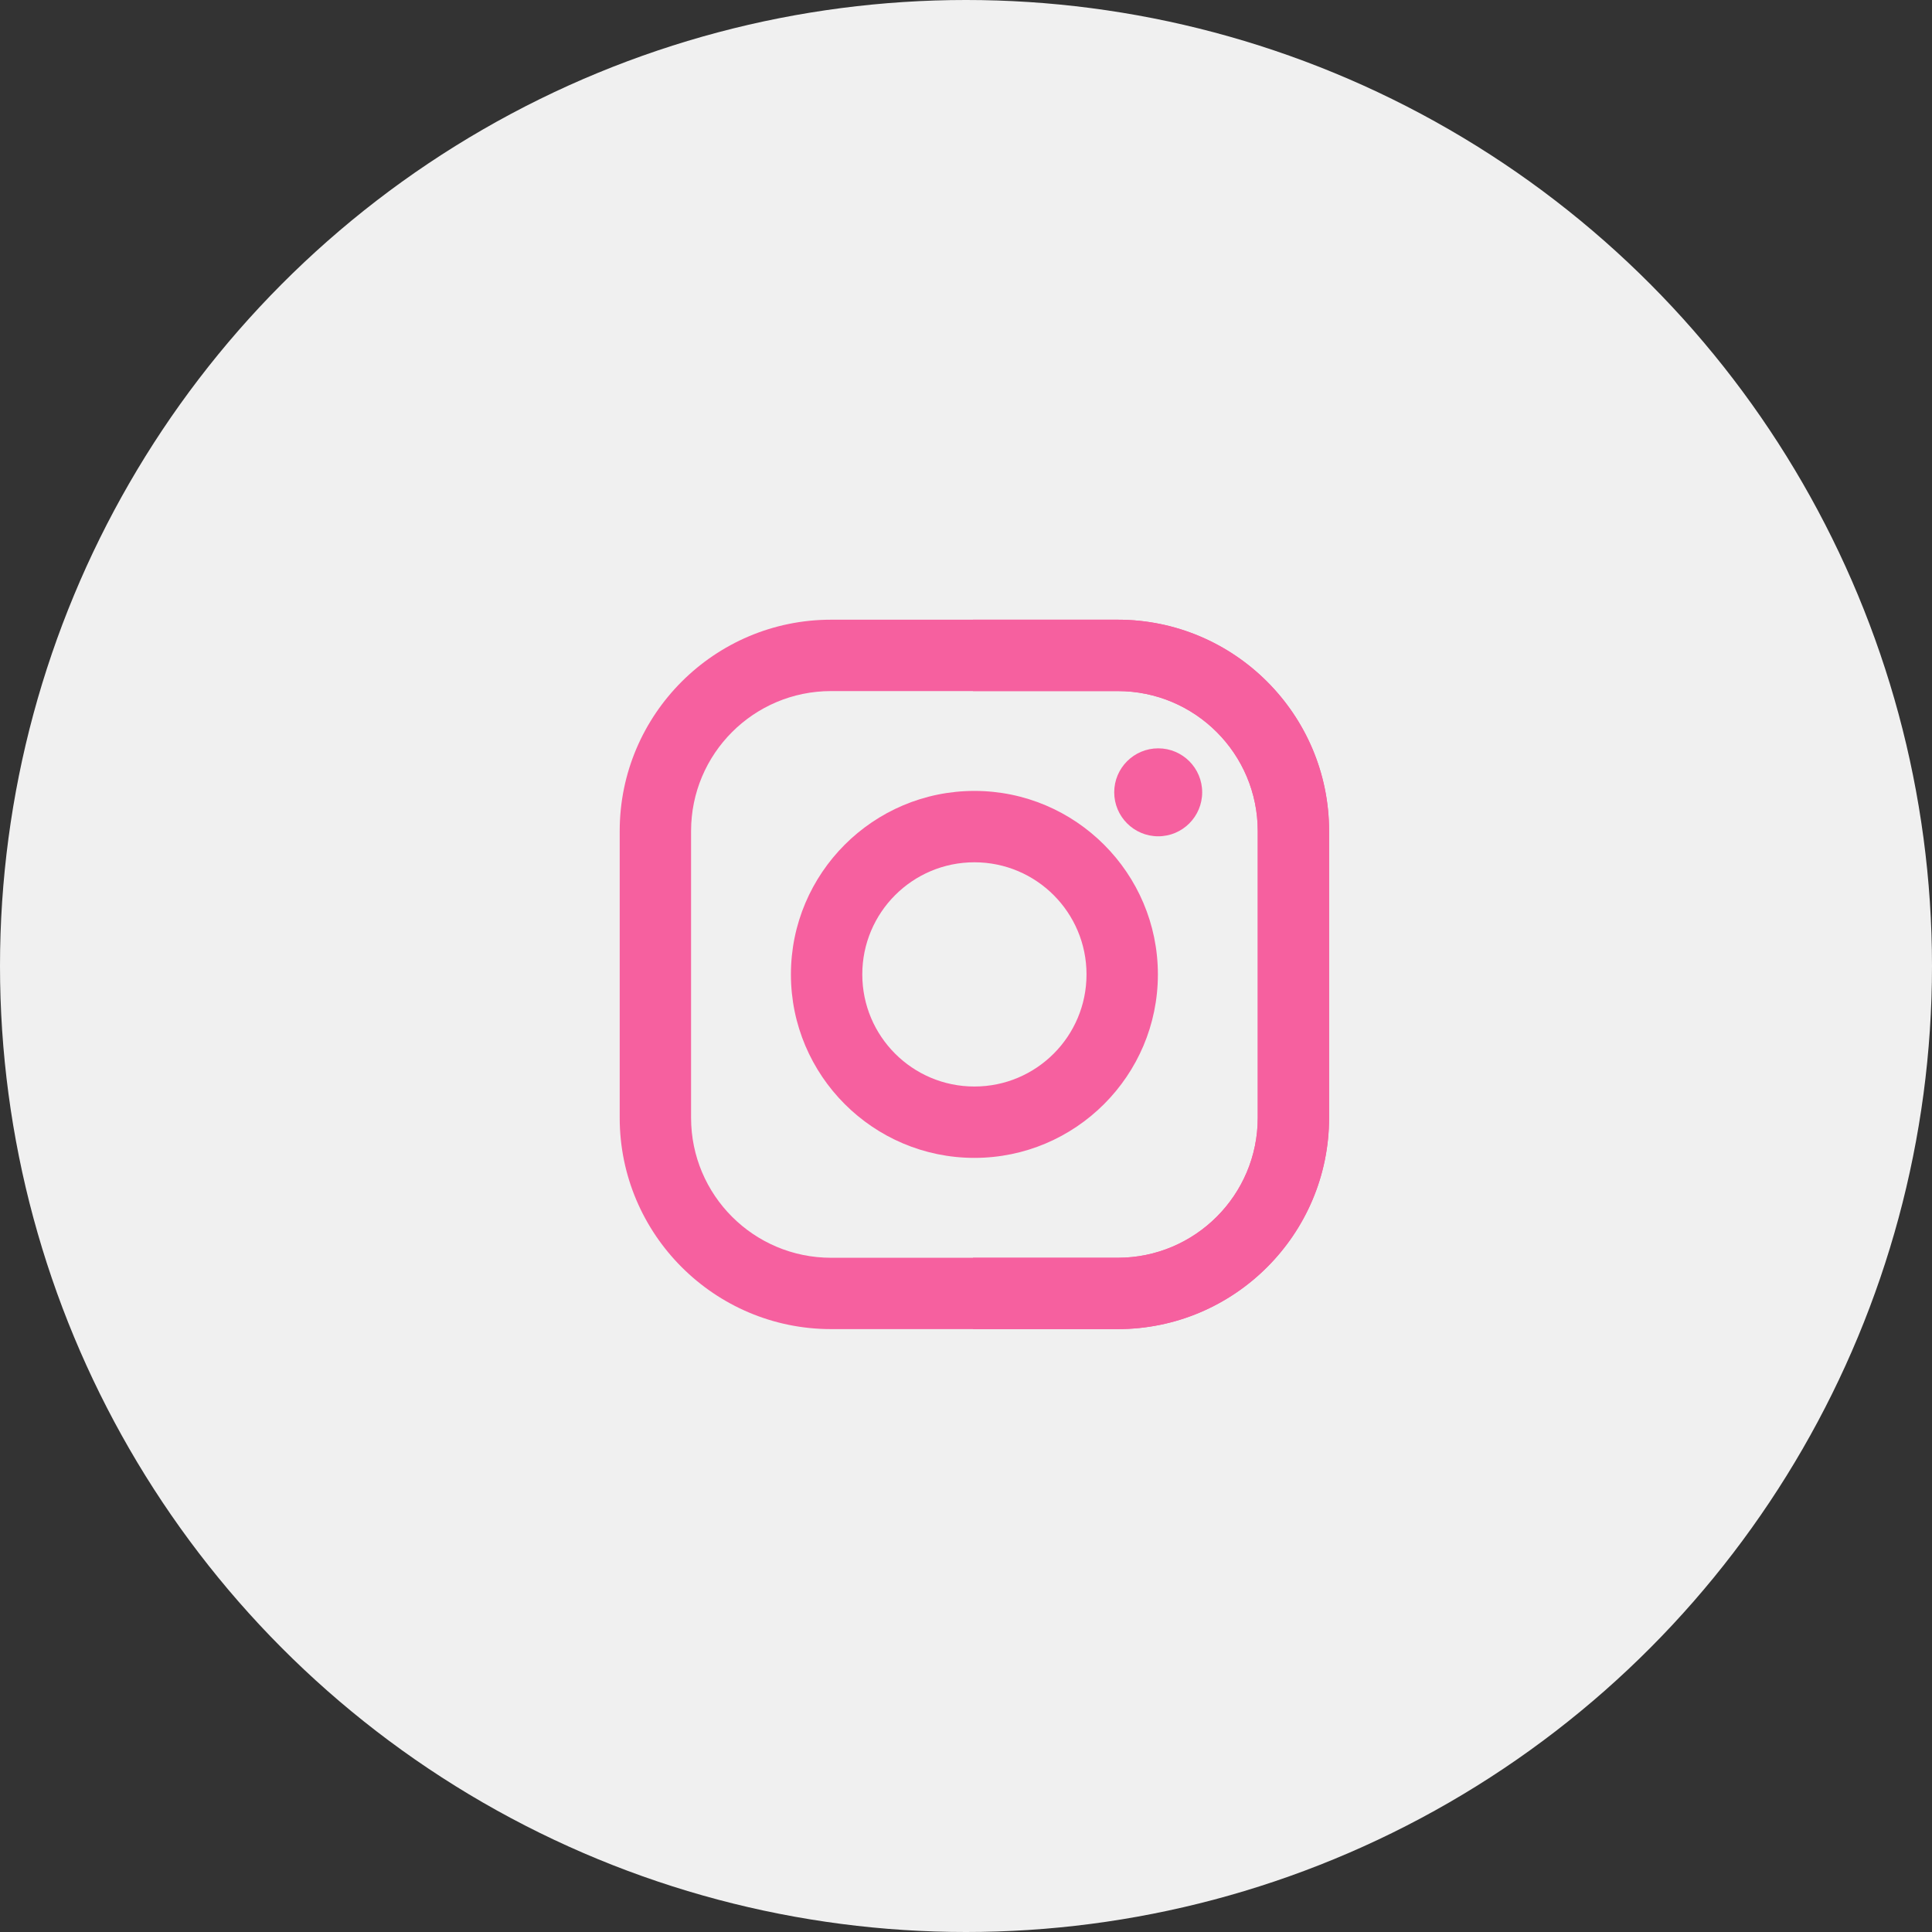
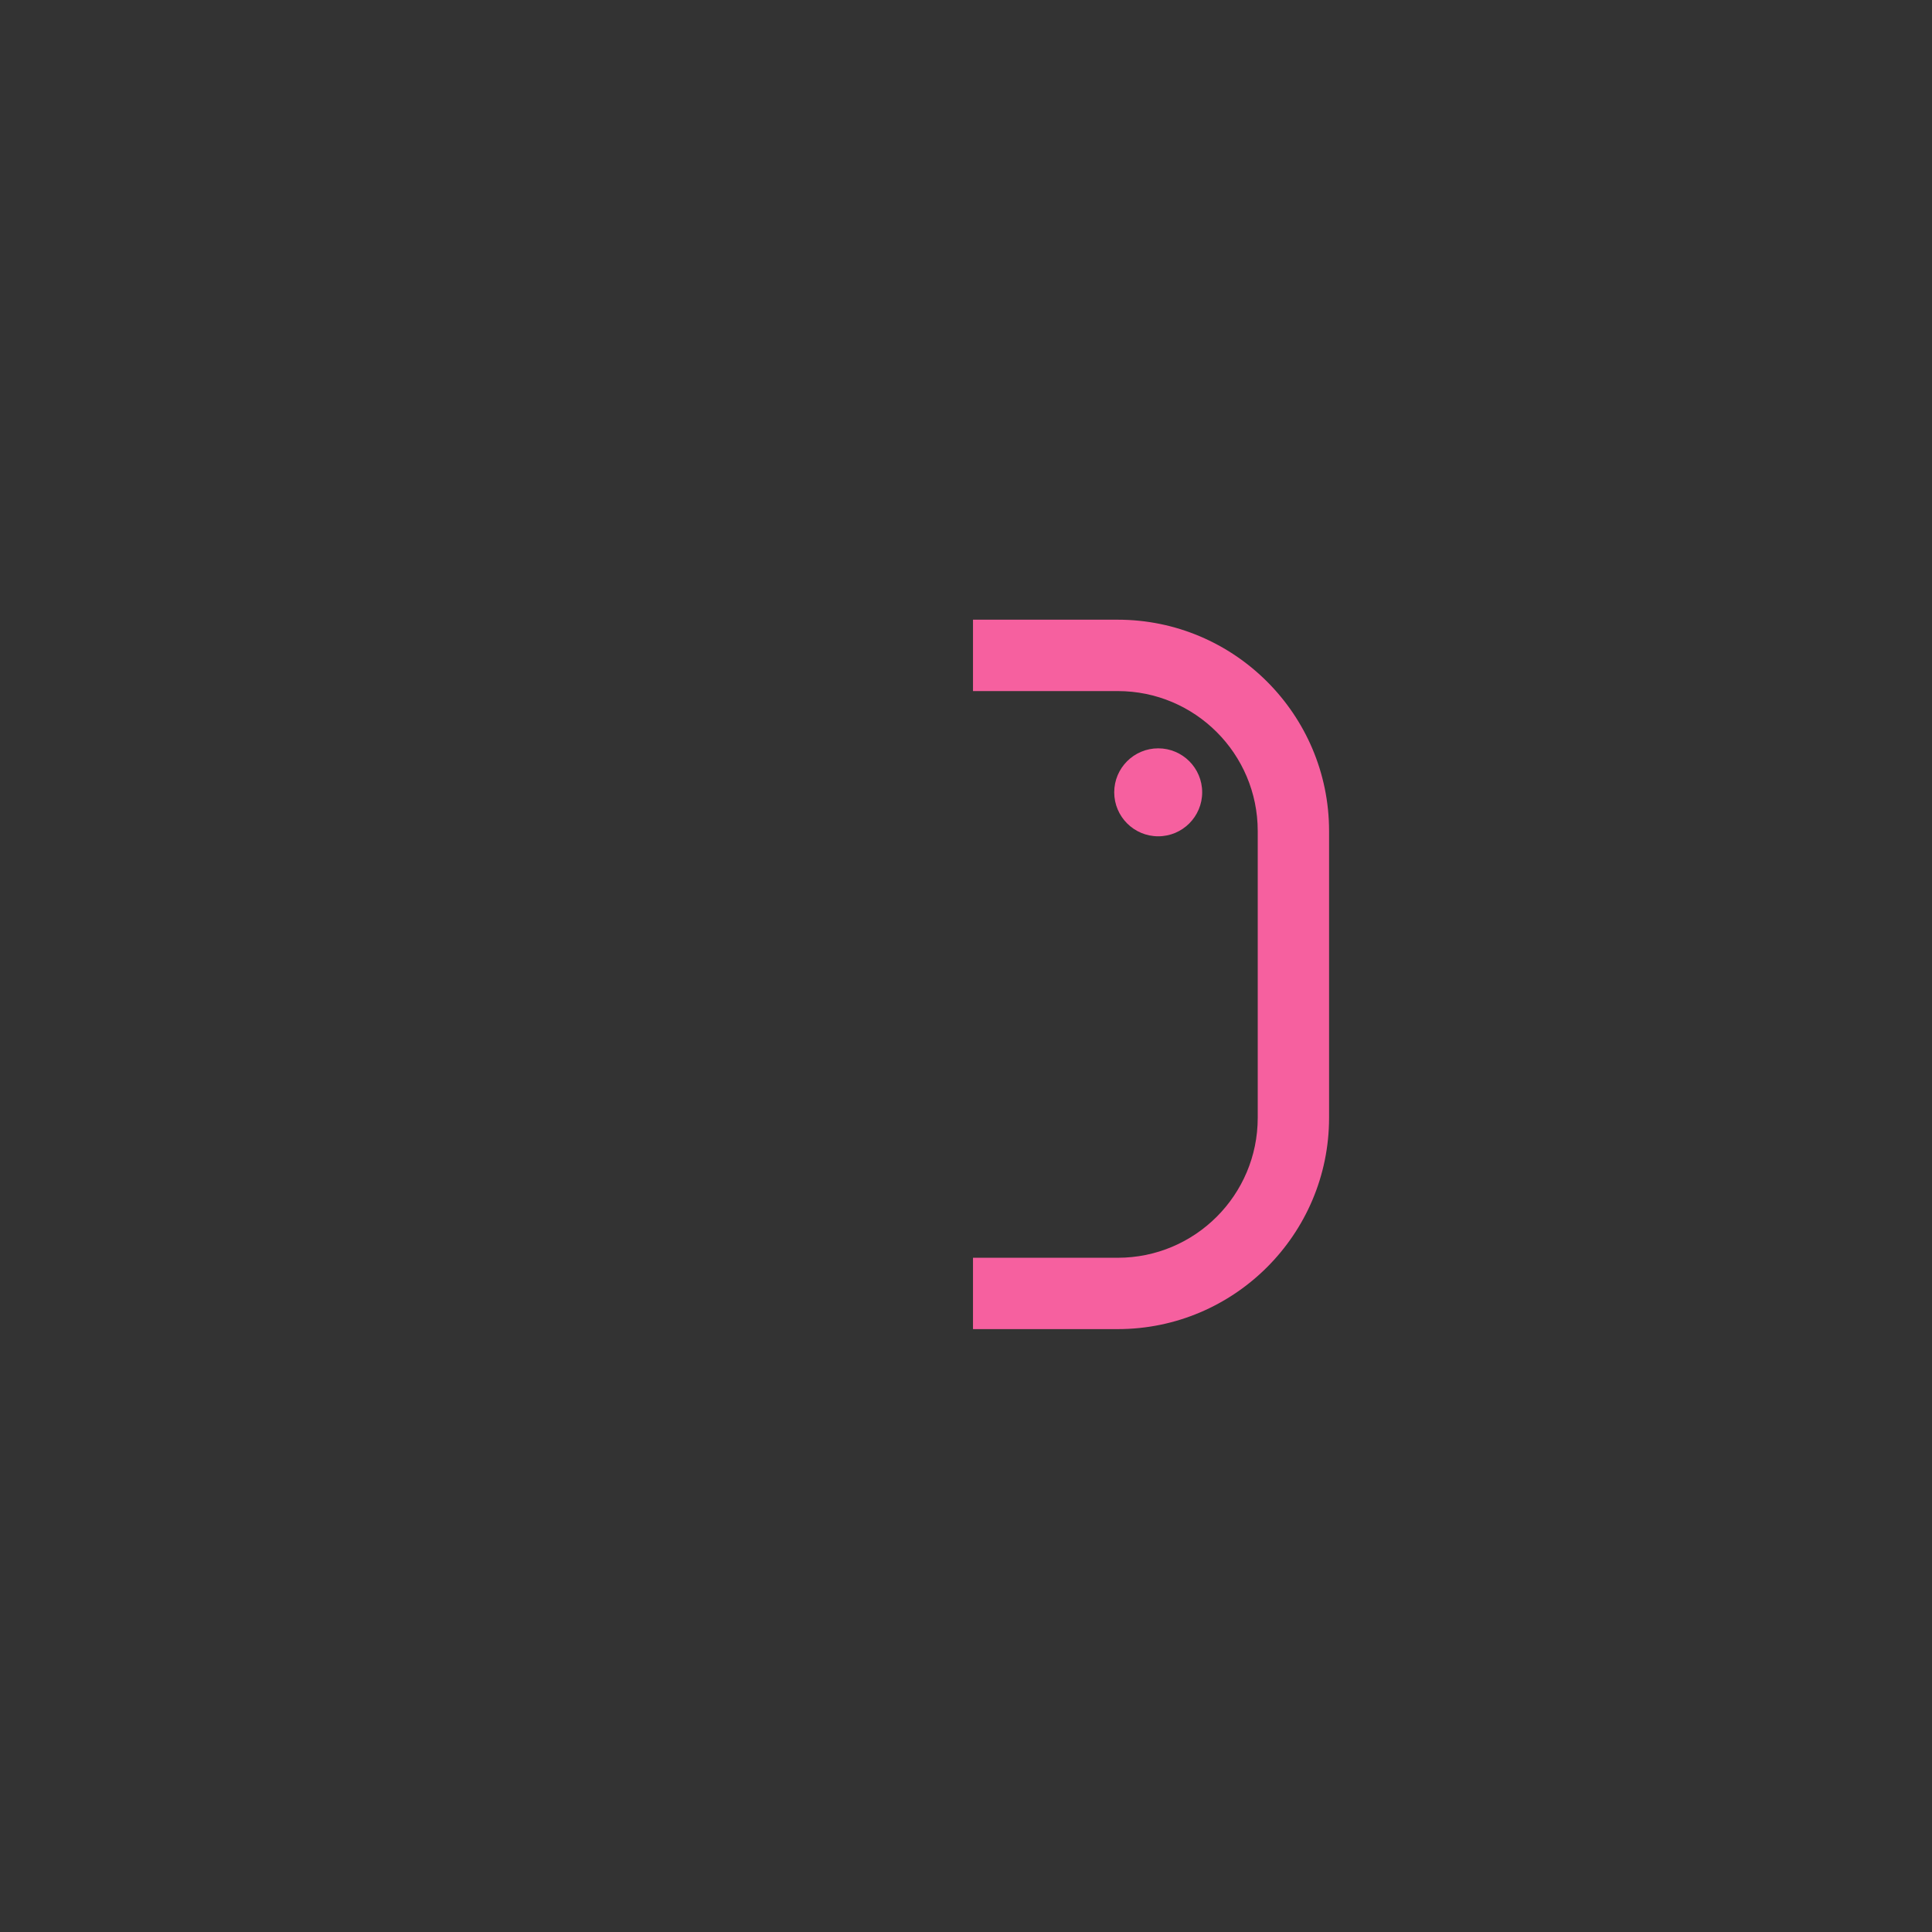
<svg xmlns="http://www.w3.org/2000/svg" width="53" height="53" viewBox="0 0 53 53" fill="none">
  <rect x="0" y="0" width="53" height="53" fill="#333333" stroke="none" />
-   <circle cx="26.5" cy="26.5" r="26.5" fill="#F0F0F0" />
-   <path d="M30.664 17H22.797C19.601 17 17 19.601 17 22.797V30.664C17 33.86 19.601 36.461 22.798 36.461H30.664C33.86 36.461 36.461 33.861 36.461 30.664V22.797C36.461 19.601 33.861 17 30.664 17ZM34.504 30.664C34.504 32.784 32.784 34.504 30.664 34.504H22.798C20.677 34.504 18.958 32.784 18.958 30.664V22.798C18.958 20.677 20.677 18.958 22.798 18.958H30.664C32.784 18.958 34.504 20.677 34.504 22.798V30.664Z" fill="#F6609F" />
-   <path d="M26.731 21.697C23.955 21.697 21.697 23.955 21.697 26.731C21.697 29.506 23.955 31.764 26.731 31.764C29.506 31.764 31.764 29.506 31.764 26.731C31.764 23.955 29.506 21.697 26.731 21.697ZM26.731 29.806C25.032 29.806 23.655 28.429 23.655 26.731C23.655 25.032 25.032 23.655 26.731 23.655C28.429 23.655 29.806 25.032 29.806 26.731C29.806 28.429 28.429 29.806 26.731 29.806Z" fill="#F6609F" />
  <path d="M32.979 21.735C32.979 22.401 32.439 22.942 31.773 22.942C31.107 22.942 30.566 22.401 30.566 21.735C30.566 21.069 31.107 20.529 31.773 20.529C32.439 20.529 32.979 21.069 32.979 21.735Z" fill="#F6609F" />
  <path d="M30.663 17H26.692V18.958H30.663C32.783 18.958 34.503 20.677 34.503 22.798V30.664C34.503 32.784 32.783 34.504 30.663 34.504H26.692V36.461H30.663C33.859 36.461 36.46 33.861 36.46 30.664V22.797C36.46 19.601 33.86 17 30.663 17Z" fill="#F6609F" />
</svg>